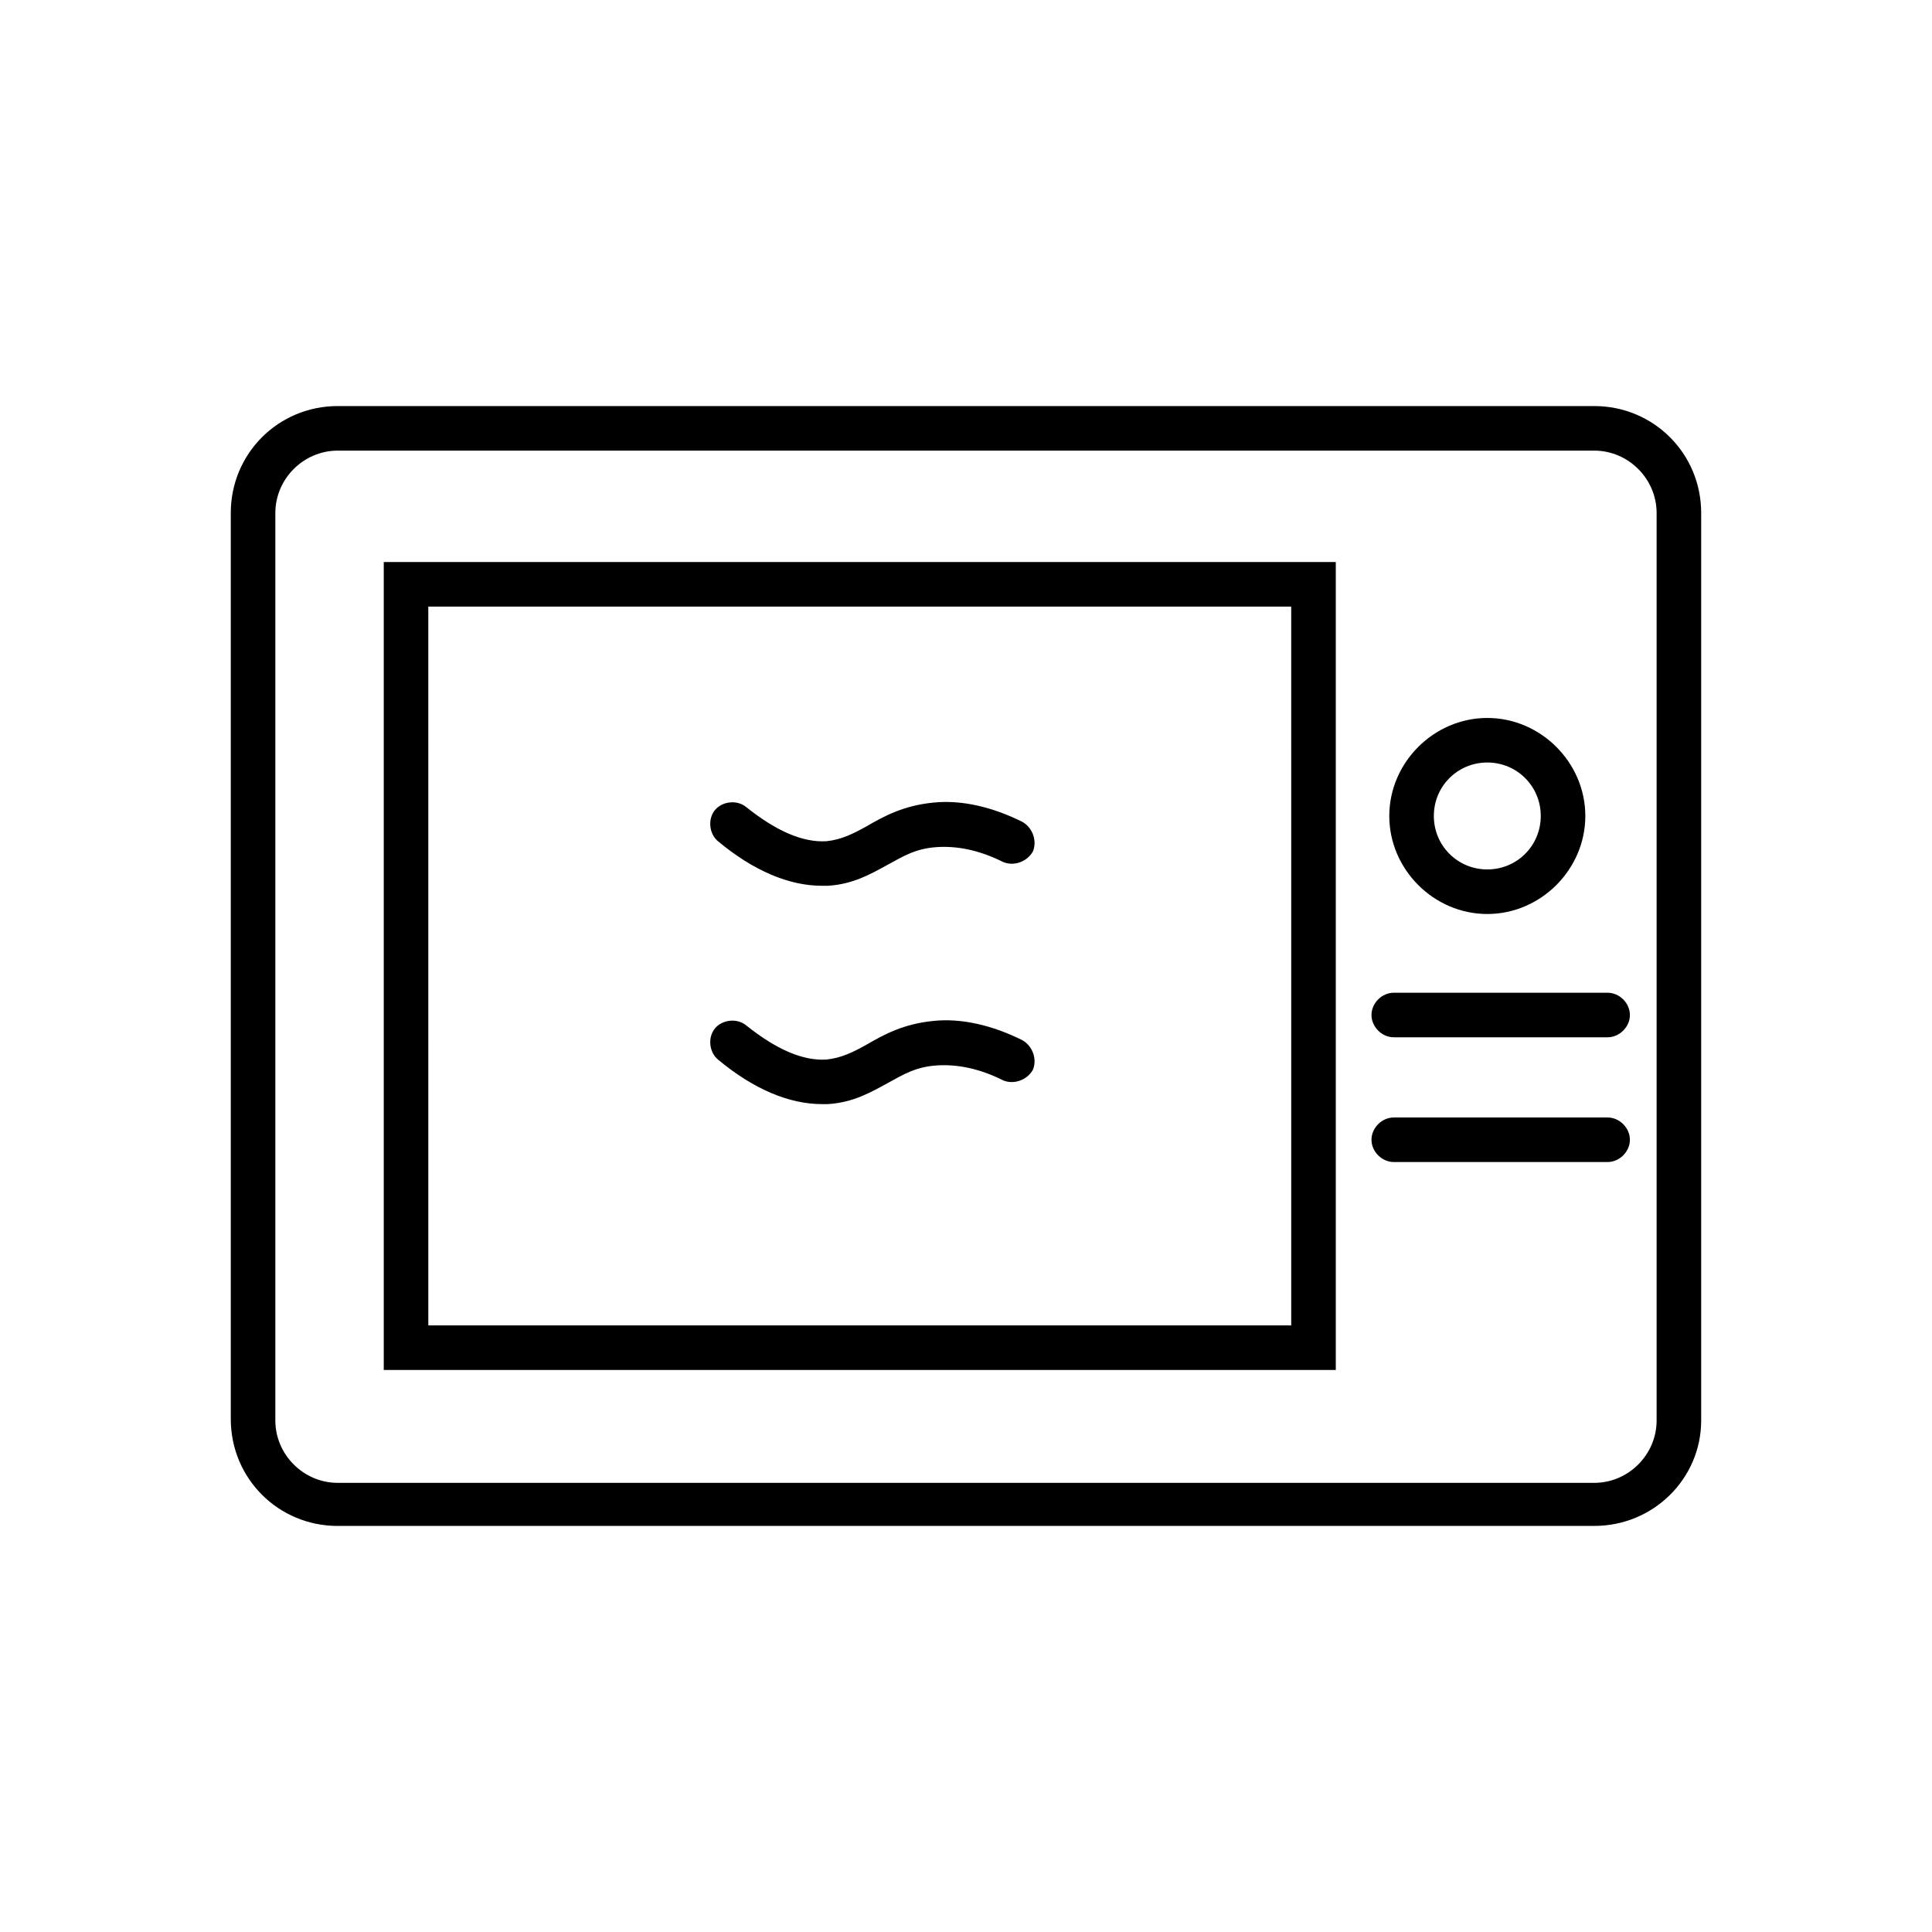
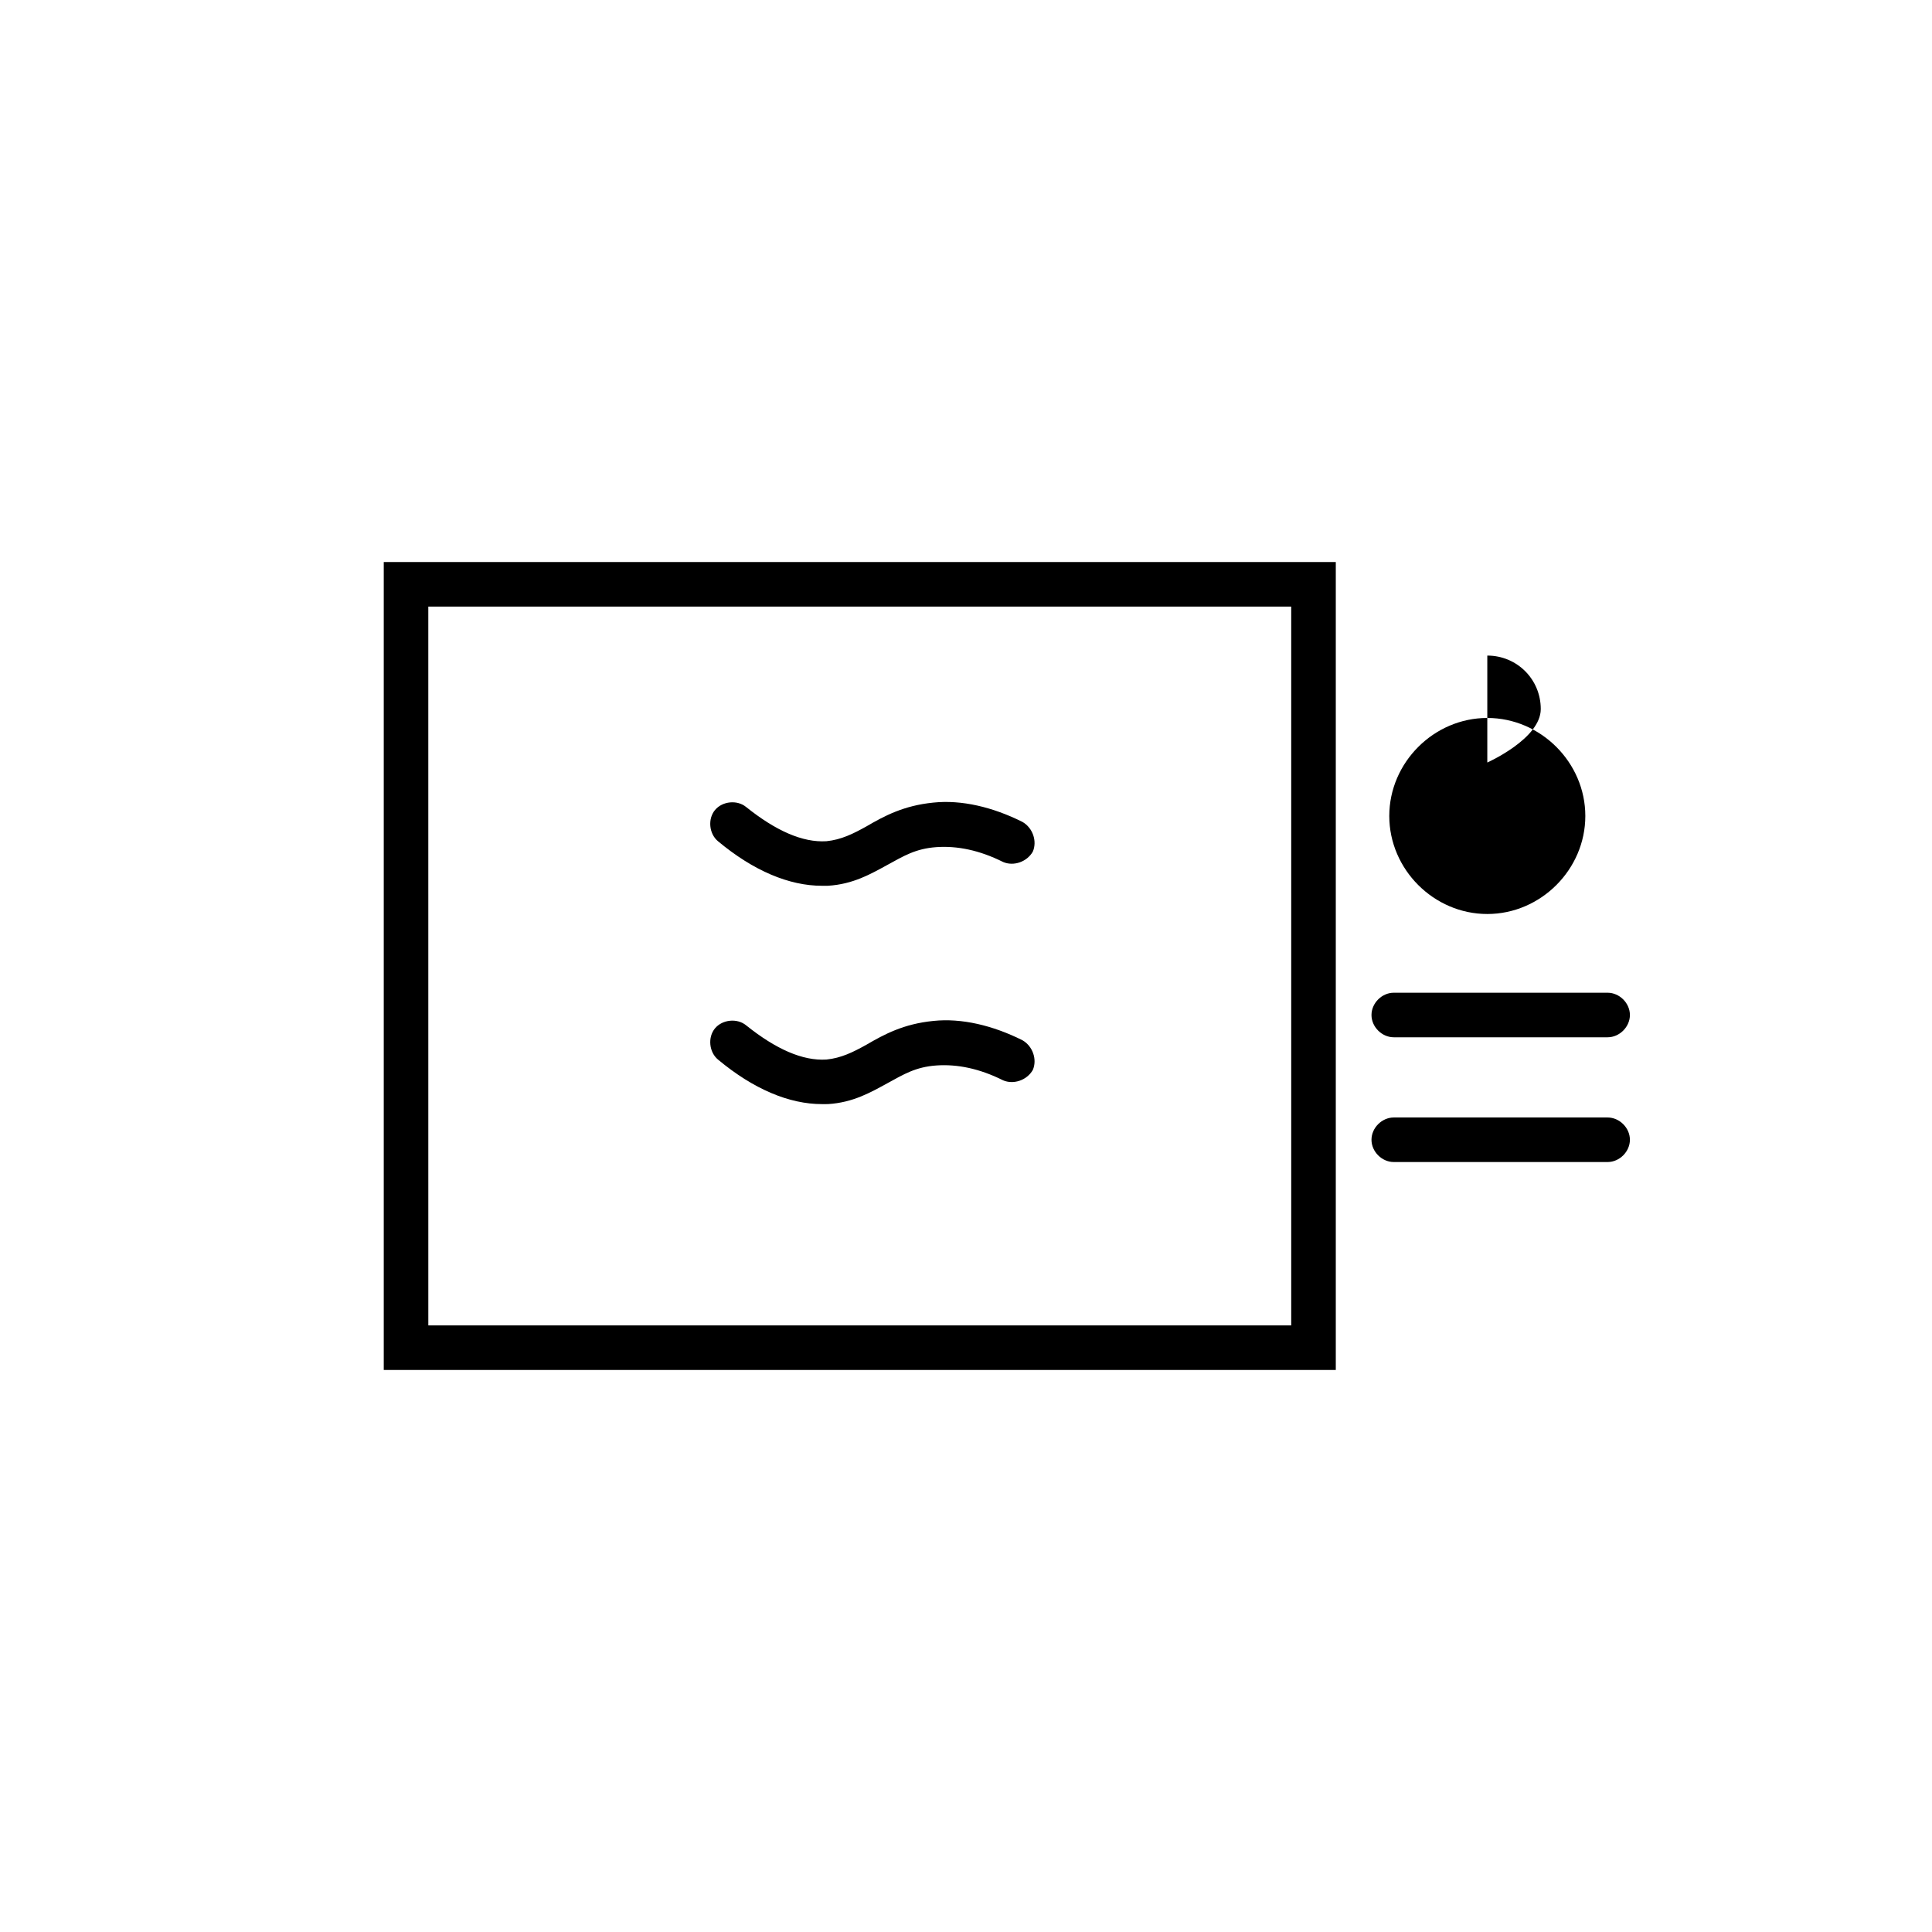
<svg xmlns="http://www.w3.org/2000/svg" fill="#000000" width="800px" height="800px" version="1.1" viewBox="144 144 512 512">
  <g>
-     <path d="m566.49 548.39h-332.99c-15.742 0-28.34-12.594-28.34-28.34v-240.1c0-15.742 12.594-28.34 28.34-28.34h332.99c15.742 0 28.34 12.594 28.34 28.34v240.49c0 15.348-12.598 27.945-28.34 27.945zm-332.99-284.97c-9.055 0-16.531 7.477-16.531 16.531v240.49c0 9.055 7.477 16.531 16.531 16.531h332.99c9.055 0 16.531-7.477 16.531-16.531v-240.49c0-9.055-7.477-16.531-16.531-16.531z" />
    <path d="m497.61 507.06h-251.91v-214.12h252.3v214.12zm-240.1-11.809h228.68l-0.004-190.5h-228.68z" />
-     <path d="m538.15 386.22c-14.168 0-25.977-11.809-25.977-25.977 0-14.168 11.809-25.977 25.977-25.977 14.168 0 25.977 11.809 25.977 25.977 0 14.168-11.809 25.977-25.977 25.977zm0-40.148c-7.871 0-14.168 6.297-14.168 14.168 0 7.871 6.297 14.168 14.168 14.168s14.168-6.297 14.168-14.168c0-7.871-6.297-14.168-14.168-14.168z" />
+     <path d="m538.15 386.22c-14.168 0-25.977-11.809-25.977-25.977 0-14.168 11.809-25.977 25.977-25.977 14.168 0 25.977 11.809 25.977 25.977 0 14.168-11.809 25.977-25.977 25.977zm0-40.148s14.168-6.297 14.168-14.168c0-7.871-6.297-14.168-14.168-14.168z" />
    <path d="m570.04 418.89h-56.68c-3.148 0-5.902-2.754-5.902-5.902 0-3.148 2.754-5.902 5.902-5.902h56.68c3.148 0 5.902 2.754 5.902 5.902 0 3.148-2.754 5.902-5.902 5.902z" />
    <path d="m570.04 451.95h-56.68c-3.148 0-5.902-2.754-5.902-5.902 0-3.148 2.754-5.902 5.902-5.902h56.68c3.148 0 5.902 2.754 5.902 5.902 0 3.148-2.754 5.902-5.902 5.902z" />
    <path d="m361.82 436.6c-8.66 0-18.105-3.938-27.551-11.809-2.363-1.969-2.754-5.902-0.789-8.266 1.969-2.363 5.902-2.754 8.266-0.789 7.871 6.297 14.957 9.445 21.254 9.055 3.938-0.395 7.086-1.969 10.629-3.938 4.723-2.754 9.84-5.512 17.711-6.297 7.477-0.789 15.742 1.18 23.617 5.117 2.754 1.574 3.938 5.117 2.754 7.871-1.574 2.754-5.117 3.938-7.871 2.754-6.297-3.148-12.203-4.328-17.711-3.938-5.512 0.395-8.66 2.363-12.988 4.723-4.328 2.363-9.055 5.117-15.742 5.512-0.004 0.004-0.793 0.004-1.578 0.004z" />
    <path d="m361.82 378.74c-8.66 0-18.105-3.938-27.551-11.809-2.363-1.969-2.754-5.902-0.789-8.266 1.969-2.363 5.902-2.754 8.266-0.789 7.871 6.297 14.957 9.445 21.254 9.055 3.938-0.395 7.086-1.969 10.629-3.938 4.723-2.754 9.84-5.512 17.711-6.297 7.477-0.789 15.742 1.18 23.617 5.117 2.754 1.574 3.938 5.117 2.754 7.871-1.574 2.754-5.117 3.938-7.871 2.754-6.297-3.148-12.203-4.328-17.711-3.938-5.512 0.395-8.66 2.363-12.988 4.723-4.328 2.363-9.055 5.117-15.742 5.512-0.004 0.004-0.793 0.004-1.578 0.004z" />
  </g>
</svg>